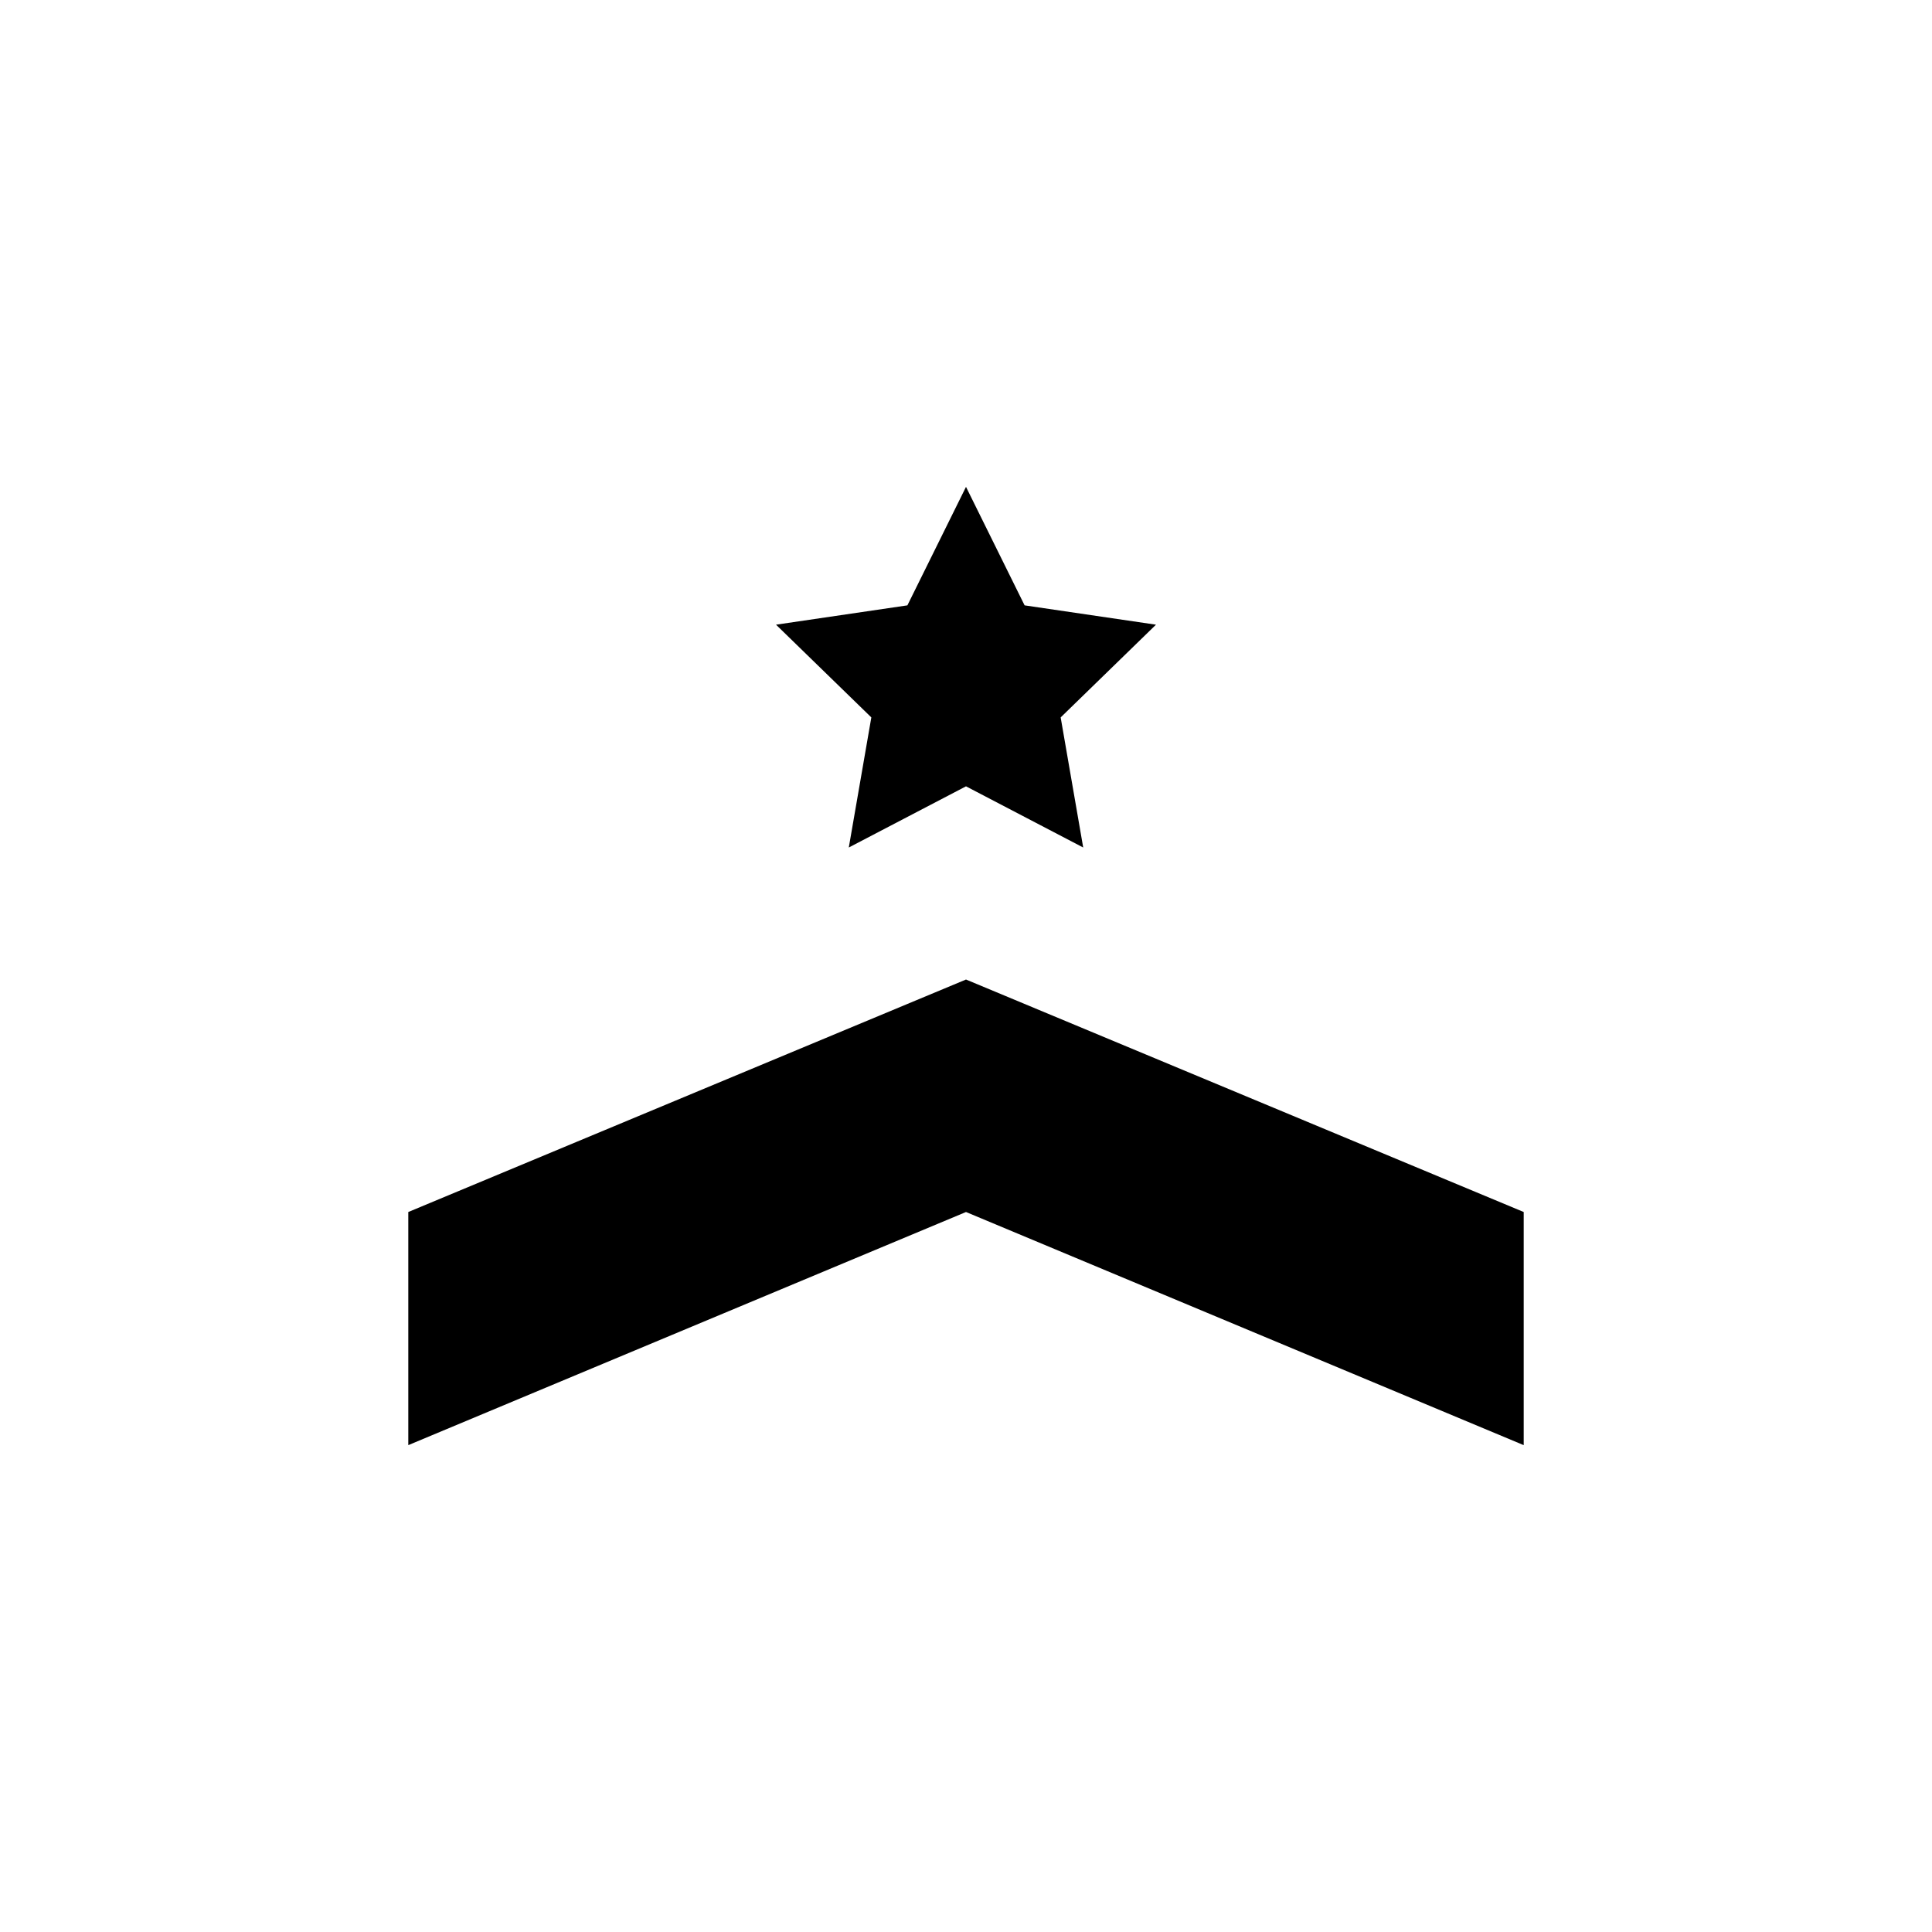
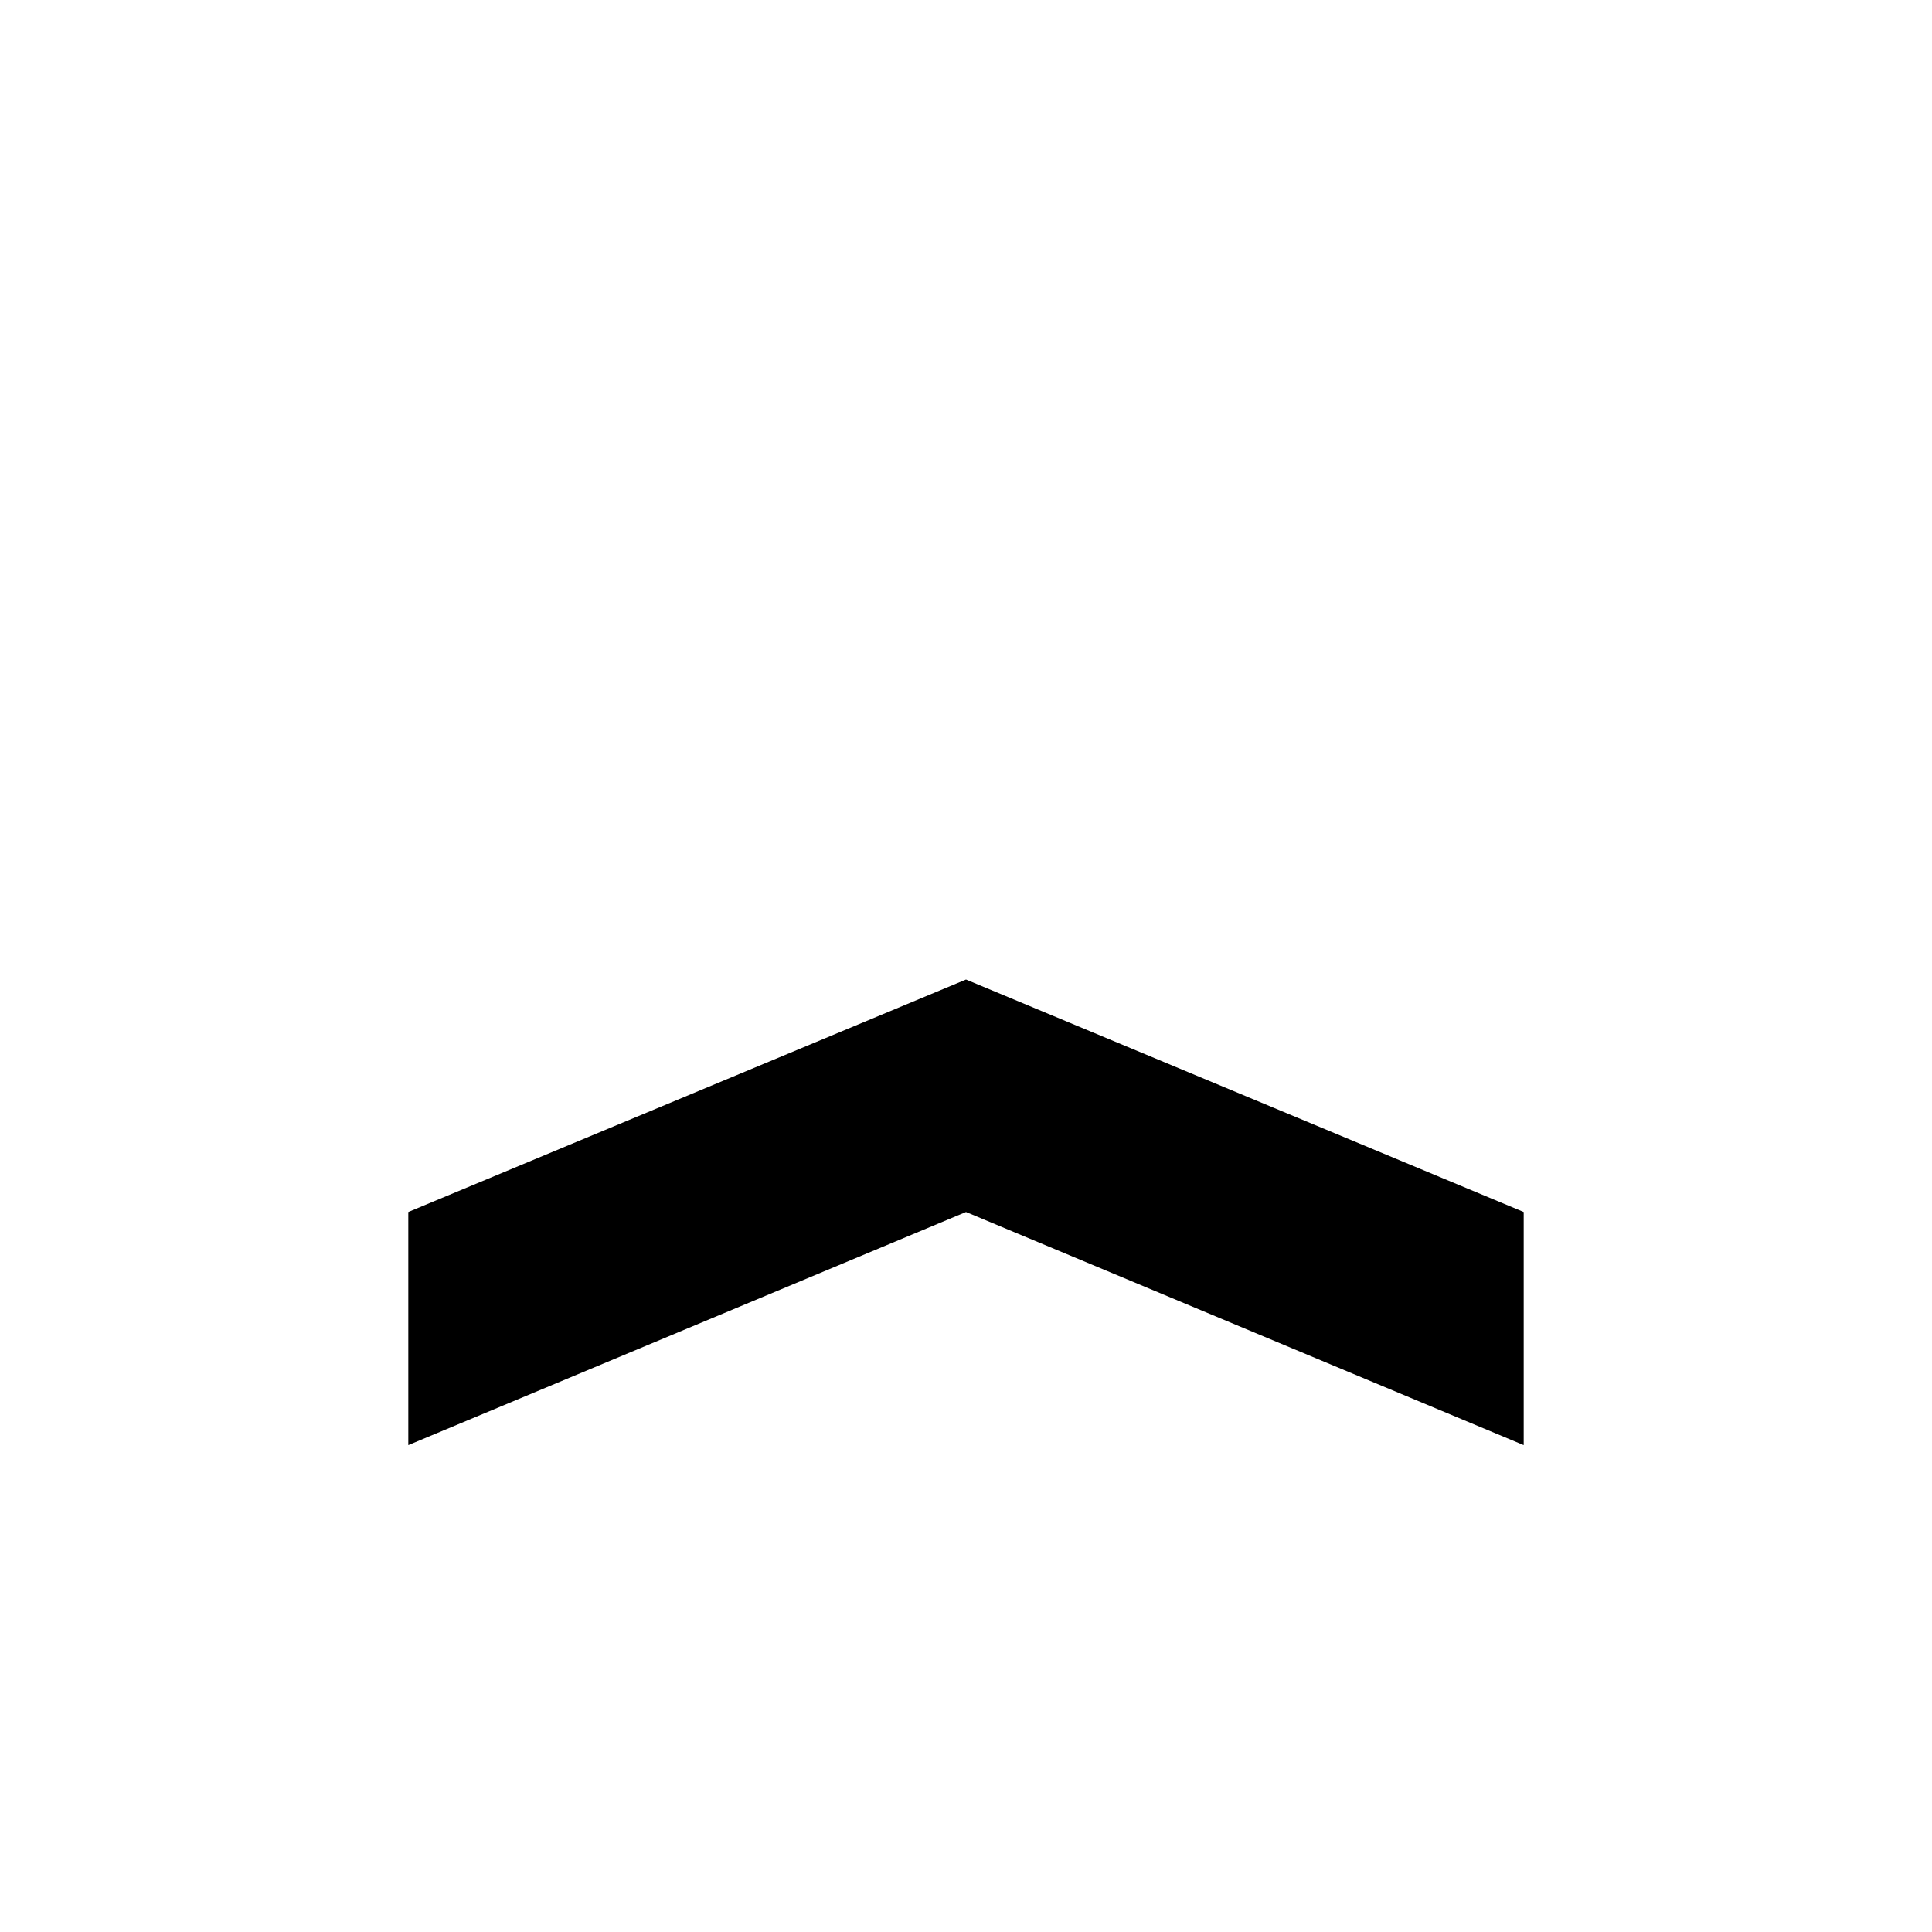
<svg xmlns="http://www.w3.org/2000/svg" viewBox="0 0 30 30">
  <polygon points="23.66 18.82 15 15.21 6.34 18.82 6.34 22.44 15 18.82 23.66 22.44 23.66 18.82" />
-   <polygon points="15 12.21 13.18 13.16 13.53 11.14 12.05 9.7 14.09 9.4 15 7.56 15.91 9.4 17.95 9.7 16.47 11.14 16.82 13.16 15 12.21" />
</svg>